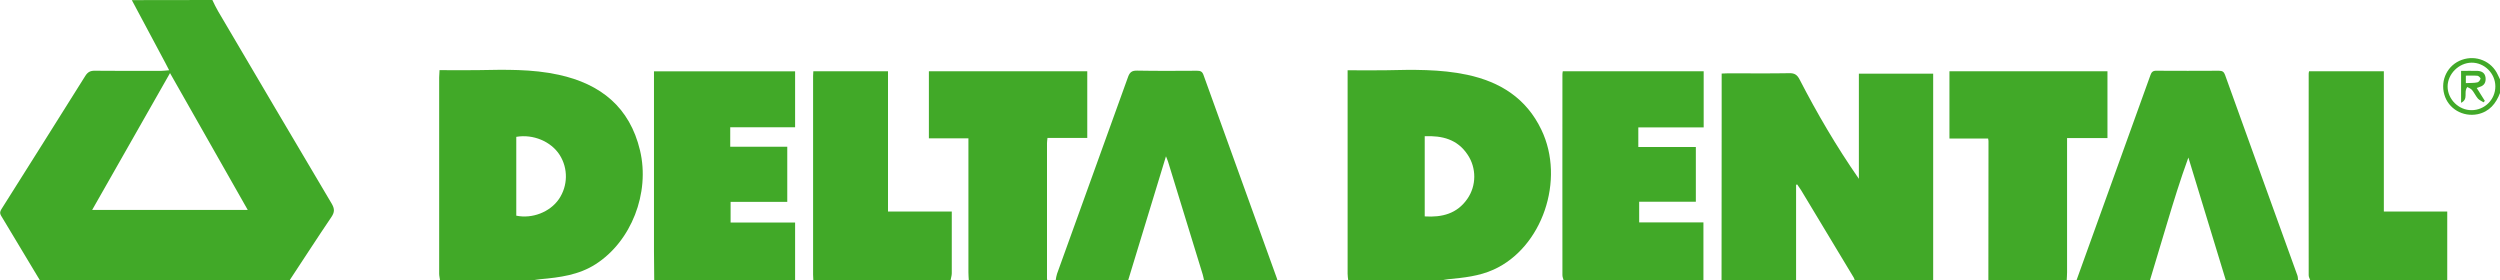
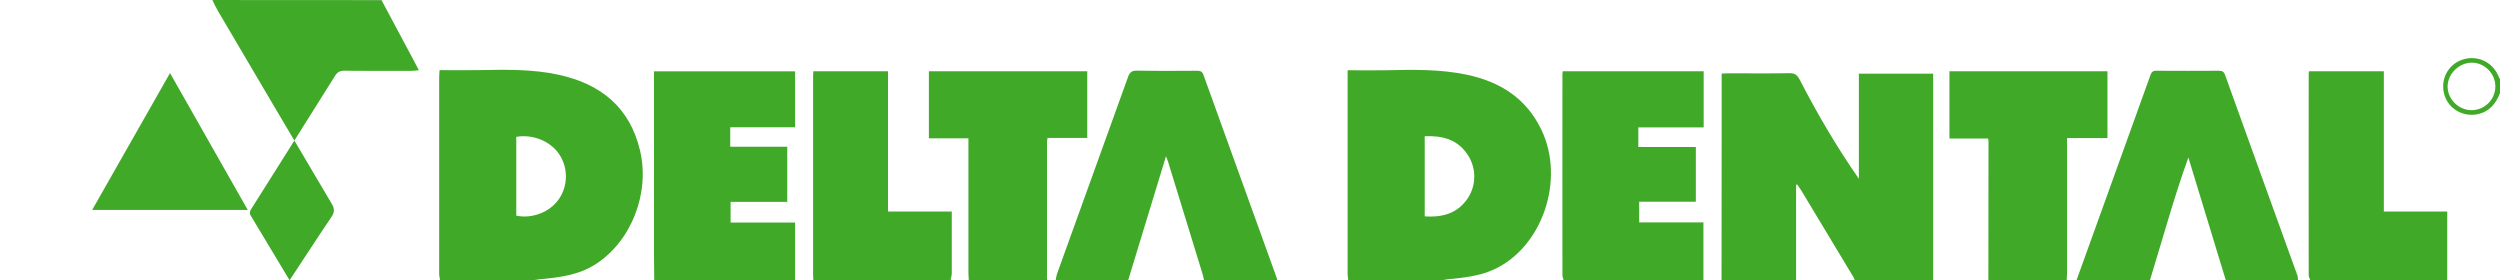
<svg xmlns="http://www.w3.org/2000/svg" version="1.1" id="Layer_1" x="0px" y="0px" viewBox="0 0 2042.5 229" style="enable-background:new 0 0 2042.5 229;" xml:space="preserve">
  <style type="text/css">
	.st0{fill:#41A928;}
</style>
  <g>
-     <path class="st0" d="M173.5,0c1.5,3.1,2.9,6.2,4.7,9.2c30.9,52.4,61.7,104.9,92.8,157.2c2.5,4.3,2.4,7-0.3,11   c-11.6,17.1-22.7,34.4-34.1,51.6c-68,0-136,0-204,0c-10.5-17.5-21-35.1-31.6-52.6c-1.6-2.6-0.7-4.2,0.6-6.2   c22.7-36,45.5-72.1,68.1-108.2c2.1-3.3,4.3-4.3,8-4.2c18,0.2,36,0.1,54,0.1c1.9,0,3.8-0.3,6.5-0.5c-1.2-2.4-2.1-4.1-3-5.8   c-9.2-17.2-18.3-34.3-27.5-51.5C129.5,0,151.5,0,173.5,0z M75.3,171.5c42.7,0,84.5,0,127.1,0c-21.3-37.5-42.2-74.3-63.5-111.8   C117.5,97.3,96.6,134.1,75.3,171.5z" />
+     <path class="st0" d="M173.5,0c1.5,3.1,2.9,6.2,4.7,9.2c30.9,52.4,61.7,104.9,92.8,157.2c2.5,4.3,2.4,7-0.3,11   c-11.6,17.1-22.7,34.4-34.1,51.6c-10.5-17.5-21-35.1-31.6-52.6c-1.6-2.6-0.7-4.2,0.6-6.2   c22.7-36,45.5-72.1,68.1-108.2c2.1-3.3,4.3-4.3,8-4.2c18,0.2,36,0.1,54,0.1c1.9,0,3.8-0.3,6.5-0.5c-1.2-2.4-2.1-4.1-3-5.8   c-9.2-17.2-18.3-34.3-27.5-51.5C129.5,0,151.5,0,173.5,0z M75.3,171.5c42.7,0,84.5,0,127.1,0c-21.3-37.5-42.2-74.3-63.5-111.8   C117.5,97.3,96.6,134.1,75.3,171.5z" />
    <path class="st0" d="M1406.5,229c0-44.2,0.1-88.3,0.1-132.5c0-12,0-23.9,0-36.4c1.9-0.1,3.7-0.2,5.4-0.2c16.7,0,33.3,0.2,50-0.1   c4.3-0.1,6.4,1.5,8.3,5.2c14.2,27.5,29.8,54.3,48.4,81.1c0-29.4,0-57.6,0-85.9c20.6,0,40.4,0,60.7,0c0,56.4,0,112.7,0,168.9   c-21.3,0-42.7,0-64,0c-0.3-0.8-0.5-1.6-0.9-2.3c-14.3-23.8-28.7-47.6-43-71.4c-1-1.6-2.1-3.2-3.2-4.7c-0.3,0.1-0.6,0.2-0.9,0.3   c0,26,0,52.1,0,78.1C1447.2,229,1426.8,229,1406.5,229z" />
    <path class="st0" d="M359.5,229c-0.2-1.8-0.7-3.6-0.7-5.4c0-53.5,0-107,0-160.4c0-1.6,0.1-3.2,0.3-5.9c10.6,0,20.9,0.2,31.2,0   c22.2-0.4,44.3-1,66.2,3.8c34.3,7.5,58,26.5,66.4,61.8c8.3,34.9-7.2,74.3-36.2,92.9c-13.8,8.9-29.5,10.9-45.3,12.3   c-2.3,0.2-4.5,0.7-6.8,1C409.5,229,384.5,229,359.5,229z M421.8,111.8c0,21.5,0,43,0,64.4c13,2.7,27.5-2.9,34.8-13.5   c7.4-10.8,7.7-25.1,0.6-36.2C450.2,115.6,435.6,109.4,421.8,111.8z" />
    <path class="st0" d="M1101.5,229c-0.2-1.8-0.5-3.6-0.5-5.4c0-53.3,0-106.6,0-159.9c0-1.8,0-3.6,0-6.3c10.7,0,20.9,0.2,31,0   c22.3-0.5,44.6-1,66.7,3.7c27,5.8,48.3,19.2,60.6,44.9c19.7,40.9,0.7,96.4-39.1,114.3c-11.7,5.3-24.3,6.6-36.9,7.8   c-1.9,0.2-3.8,0.6-5.7,1C1152.2,229,1126.8,229,1101.5,229z M1164,111.3c0,22,0,43.5,0,65.5c14.2,0.9,26.4-2.2,34.8-14.3   c7.5-10.7,7.6-25.3,0.2-36.2C1190.7,113.8,1178.3,110.7,1164,111.3z" />
    <path class="st0" d="M1277.5,229c-0.4-1.4-1-2.8-1-4.2c-0.1-54.6,0-109.3,0-163.9c0-0.8,0.1-1.6,0.3-2.7c38.4,0,76.6,0,115.1,0   c0,15.3,0,30.4,0,45.9c-17.9,0-35.5,0-53.4,0c0,5.5,0,10.5,0,16c15.7,0,31.1,0,47,0c0,15,0,29.6,0,44.7c-15.2,0-30.6,0-46.3,0   c0,5.8,0,11,0,16.9c17.3,0,34.7,0,52.5,0c0,16.2,0,31.8,0,47.4C1353.5,229,1315.5,229,1277.5,229z" />
    <path class="st0" d="M534.5,229c-0.1-8-0.2-16-0.2-24c0-46.8,0-93.6,0-140.4c0-2,0-4,0-6.3c38.5,0,76.7,0,115.3,0   c0,15.1,0,30.1,0,45.7c-17.6,0-35.2,0-53,0c0,5.5,0,10.4,0,15.9c15.3,0,30.7,0,46.6,0c0,15.2,0,29.9,0,45c-15.3,0-30.6,0-46.3,0   c0,5.7,0,11.1,0,16.9c17.6,0,35,0,52.7,0c0,16.1,0,31.7,0,47.2C611.2,229,572.8,229,534.5,229z" />
    <path class="st0" d="M862.5,229c0.3-1.8,0.5-3.6,1.1-5.3c19.3-53.6,38.7-107.2,58-160.8c1.4-3.9,3.2-5.3,7.4-5.2   c16.3,0.3,32.7,0.2,49,0.1c2.7,0,4.2,0.6,5.2,3.3c19.9,55.3,39.9,110.6,59.9,166c0.2,0.6,0.4,1.3,0.6,1.9c-20,0-40,0-60,0   c-0.4-1.6-0.6-3.2-1.1-4.8c-9.4-30.7-18.8-61.4-28.3-92.1c-0.3-1.1-0.9-2.2-1.7-4.4c-10.6,34.5-20.7,67.9-30.9,101.3   C901.8,229,882.2,229,862.5,229z" />
    <path class="st0" d="M1696.5,229c20.2-55.9,40.3-111.7,60.4-167.6c0.9-2.6,2.1-3.7,5-3.6c17,0.1,34,0.1,51,0c2.8,0,4.1,0.9,5,3.5   c19.6,54.6,39.4,109.2,59.1,163.8c0.4,1.2,0.4,2.6,0.5,3.9c-19.7,0-39.3,0-59,0c-10.2-33.4-20.4-66.8-30.6-100.3   c-6.6,18.1-12.1,36-17.5,54c-4.7,15.4-9.3,30.9-13.9,46.3C1736.5,229,1716.5,229,1696.5,229z" />
    <path class="st0" d="M791.5,229c-0.1-2.2-0.3-4.3-0.3-6.5c0-34.3,0-68.6,0-103c0-2,0-3.9,0-6.5c-11,0-21.5,0-32.3,0   c0-18.5,0-36.5,0-54.8c43.1,0,86.1,0,129.4,0c0,18.1,0,36,0,54.5c-10.7,0-21.5,0-32.5,0c-0.2,1.8-0.4,3-0.4,4.3   c0,36.8,0,73.6,0,110.5c0,0.5,0.1,1,0.2,1.5C834.2,229,812.8,229,791.5,229z" />
    <path class="st0" d="M1624.5,229c0-38,0.1-75.9,0.1-113.9c0-0.5-0.2-1-0.3-1.9c-10.4,0-20.8,0-31.6,0c0-18.5,0-36.6,0-55   c42.9,0,85.8,0,129.1,0c0,18,0,36.1,0,54.6c-10.7,0-21.5,0-33,0c0,2.4,0,4.4,0,6.3c0,34.5,0,69,0,103.4c0,2.2-0.2,4.3-0.3,6.5   C1667.2,229,1645.8,229,1624.5,229z" />
    <path class="st0" d="M664.5,229c-0.1-1.5-0.2-3-0.2-4.5c0-54.1,0-108.3,0-162.4c0-1.2,0.1-2.3,0.2-3.9c20.3,0,40.4,0,61,0   c0,38.1,0,76,0,114.6c17.4,0,34.5,0,52.1,0c0,5.6,0,10.5,0,15.5c0,11.7,0,23.3,0,35c0,1.9-0.7,3.8-1,5.7   C739.2,229,701.8,229,664.5,229z" />
    <path class="st0" d="M1887.5,229c-0.5-1.4-1.3-2.7-1.3-4.1c-0.1-55,0-109.9,0-164.9c0-0.5,0.2-1,0.3-1.8c20.2,0,40.4,0,61.1,0   c0,38.1,0,76.2,0,114.6c17.5,0,34.4,0,51.8,0c0,19,0,37.6,0,56.1C1962.2,229,1924.8,229,1887.5,229z" />
    <path class="st0" d="M2042.5,76c-3.3,8.6-8.6,15.2-18.2,17.3c-12.1,2.5-24.1-4.5-27.3-16.1c-3.4-12,2.8-24.2,14.3-28.3   c11.6-4.2,24.4,1.1,29.4,12.2c0.6,1.3,1.3,2.6,1.9,3.9C2042.5,68.7,2042.5,72.3,2042.5,76z M2038.7,70.6c0-10.6-8.9-19.5-19.4-19.4   c-10.4,0.1-19.6,9.2-19.6,19.5c0,10.4,9.1,19.4,19.6,19.3C2030,90,2038.7,81.3,2038.7,70.6z" />
-     <path class="st0" d="M2010.7,84c0-9.5,0-17.5,0-26.1c4.6,0,9-0.1,13.4,0c3.5,0.2,6.1,1.6,6.6,5.5c0.4,3.8-1,6.5-4.8,7.6   c-0.6,0.2-1.2,0.4-2.4,0.9c2.3,3.6,4.4,7.1,6.6,10.5c-0.3,0.4-0.6,0.8-1,1.2c-1.5-1-3.4-1.7-4.6-3c-1.8-2.1-3-4.8-4.8-7   c-1-1.2-2.6-1.8-3.9-2.5C2012.4,75.1,2017.1,80.9,2010.7,84z M2014.6,67.9c3.6-0.2,6.6,0,9.4-0.6c1.1-0.2,2.3-1.8,2.6-3   c0.2-0.5-1.5-2.3-2.5-2.4c-3.2-0.3-6.4-0.1-9.5-0.1C2014.6,64,2014.6,65.6,2014.6,67.9z" />
  </g>
</svg>